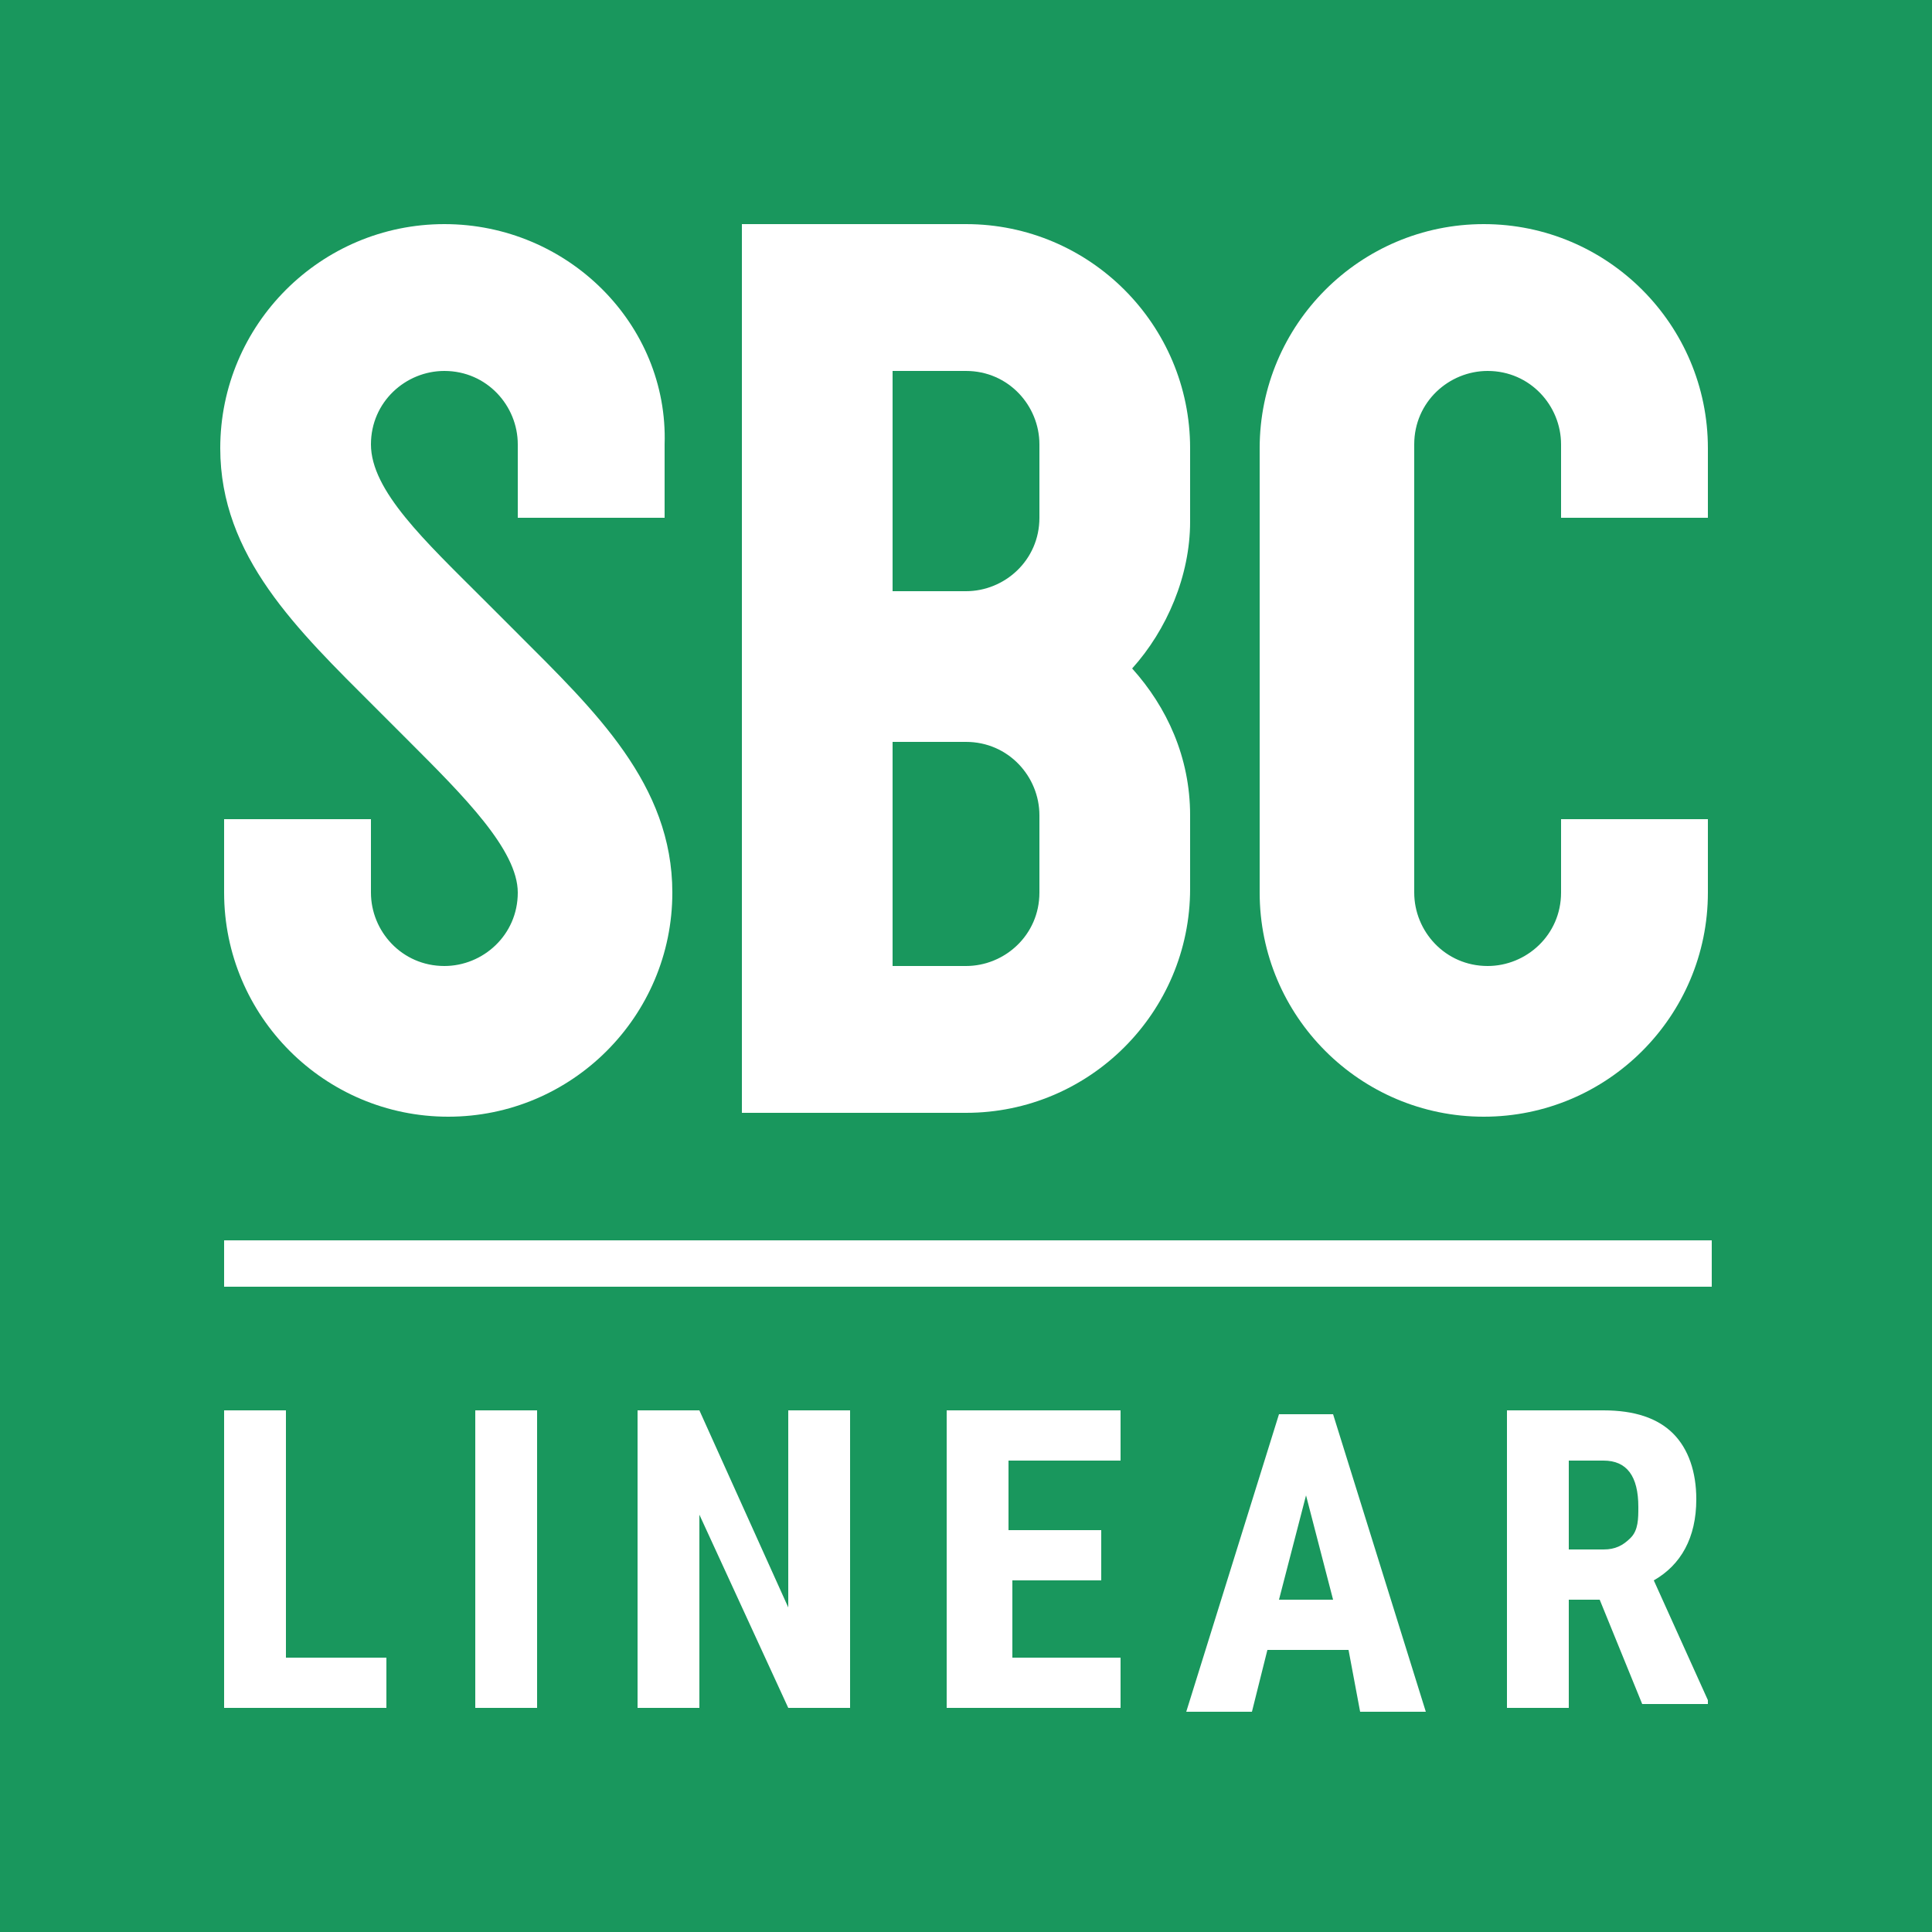
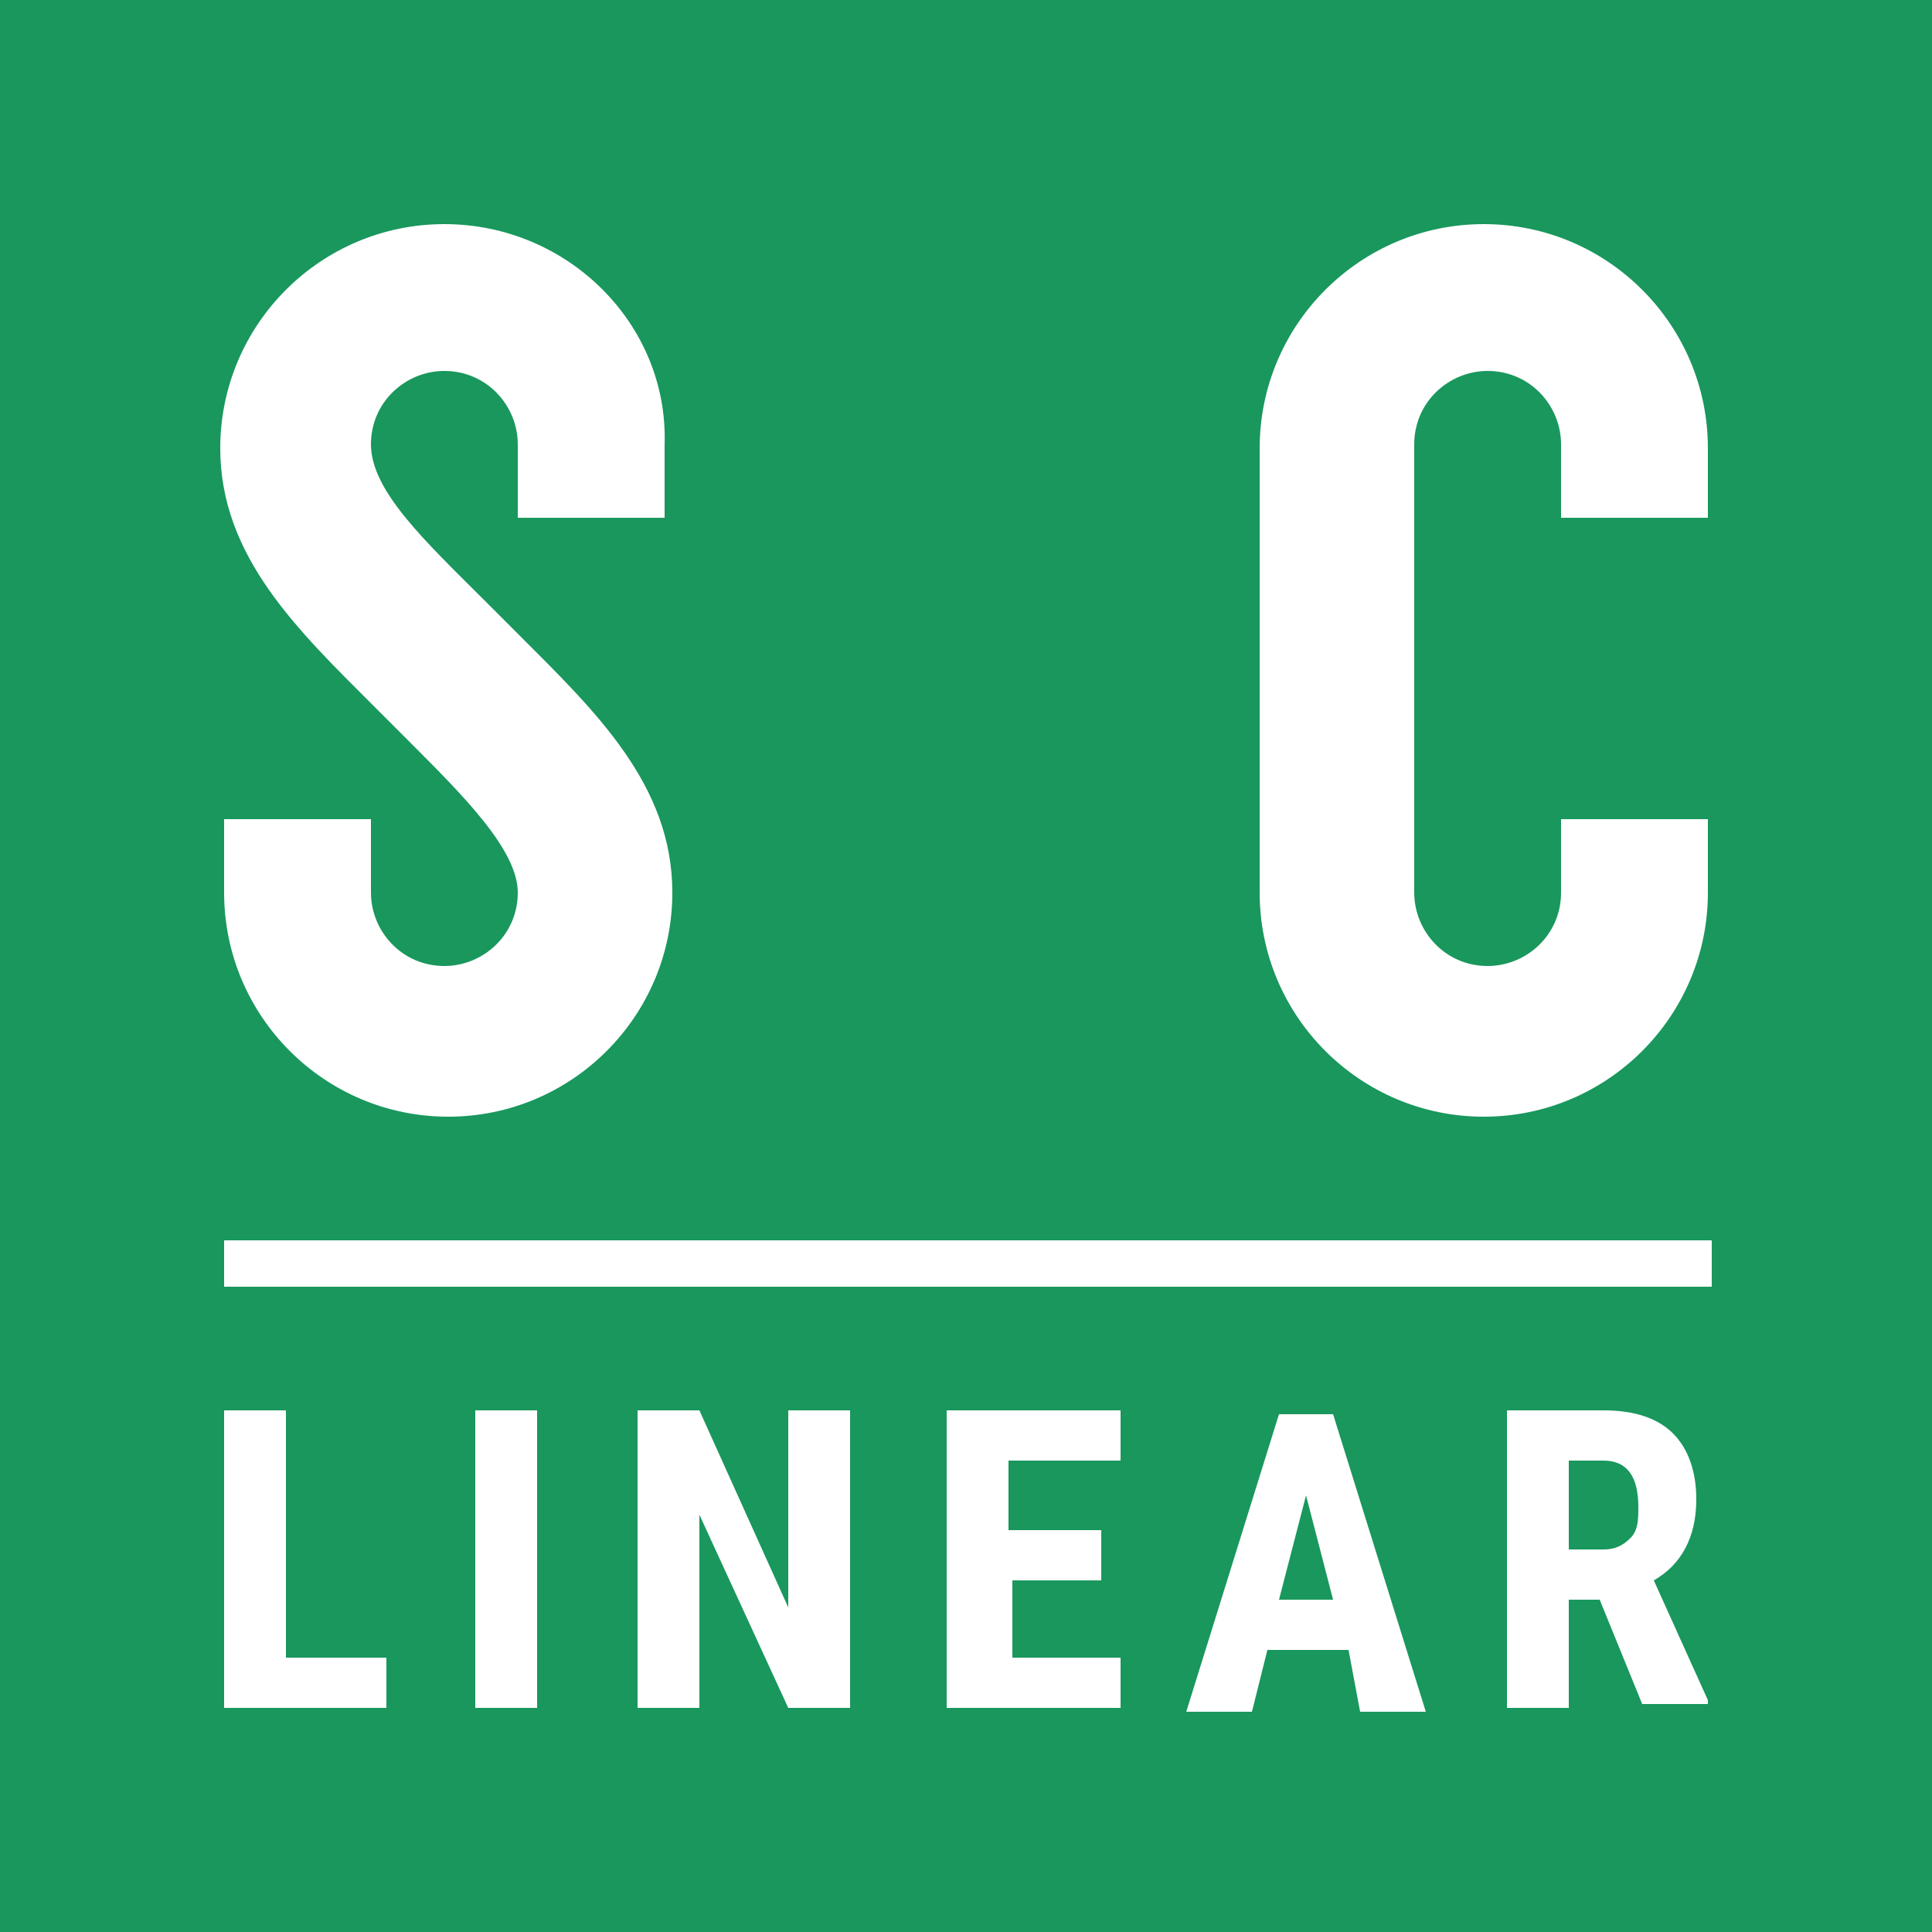
<svg xmlns="http://www.w3.org/2000/svg" version="1.2" baseProfile="tiny" id="Layer_1" x="0px" y="0px" viewBox="0 0 50 50" overflow="visible" xml:space="preserve">
  <g>
    <rect fill="#19975D" width="50" height="50" />
    <g>
      <path fill="#FFFFFF" d="M7.3,42.9h2.7v1.3H5.8v-7.7h1.6V42.9z" />
-       <path fill="#FFFFFF" d="M13.9,44.2h-1.6v-7.7h1.6V44.2z" />
+       <path fill="#FFFFFF" d="M13.9,44.2h-1.6v-7.7h1.6V44.2" />
      <path fill="#FFFFFF" d="M22,44.2h-1.6l-2.3-5v5h-1.6v-7.7h1.6l2.3,5.1v-5.1H22V44.2z" />
      <path fill="#FFFFFF" d="M28.6,40.9h-2.4v2H29v1.3h-4.5v-7.7H29v1.3h-2.9v1.8h2.4V40.9z" />
      <path fill="#FFFFFF" d="M34.9,42.7h-2.1l-0.4,1.6h-1.7l2.4-7.7h1.4l2.4,7.7h-1.7L34.9,42.7z M33.1,41.4h1.4l-0.7-2.7L33.1,41.4z" />
      <path fill="#FFFFFF" d="M41.4,41.4h-0.8v2.8H39v-7.7h2.5c0.8,0,1.4,0.2,1.8,0.6s0.6,1,0.6,1.7c0,1-0.4,1.7-1.1,2.1l1.4,3.1v0.1    h-1.7L41.4,41.4z M40.6,40.1h0.9c0.3,0,0.5-0.1,0.7-0.3c0.2-0.2,0.2-0.5,0.2-0.8c0-0.8-0.3-1.2-0.9-1.2h-0.9V40.1z" />
    </g>
    <g>
      <rect x="5.8" y="32.1" fill="#FFFFFF" width="38.5" height="1.2" />
    </g>
    <g>
      <path fill="#FFFFFF" d="M11.5,5.8c-3.2,0-5.8,2.6-5.8,5.8c0,2.8,2,4.7,4,6.7l0.9,0.9c1.4,1.4,2.8,2.8,2.8,3.9    c0,1.1-0.9,1.9-1.9,1.9c-1.1,0-1.9-0.9-1.9-1.9v-1.9H5.8v1.9c0,3.2,2.6,5.8,5.8,5.8c3.2,0,5.8-2.6,5.8-5.8c0-2.8-2-4.7-4-6.7    l-0.9-0.9C11,14,9.6,12.7,9.6,11.5c0-1.1,0.9-1.9,1.9-1.9c1.1,0,1.9,0.9,1.9,1.9v1.9h3.8v-1.9C17.3,8.4,14.7,5.8,11.5,5.8z" />
      <path fill="#FFFFFF" d="M44.2,13.5v-1.9c0-3.2-2.6-5.8-5.8-5.8c-3.2,0-5.8,2.6-5.8,5.8v11.5c0,3.2,2.6,5.8,5.8,5.8    c3.2,0,5.8-2.6,5.8-5.8v-1.9h-3.8v1.9c0,1.1-0.9,1.9-1.9,1.9c-1.1,0-1.9-0.9-1.9-1.9V11.5c0-1.1,0.9-1.9,1.9-1.9    c1.1,0,1.9,0.9,1.9,1.9v1.9H44.2z" />
-       <path fill="#FFFFFF" d="M25,5.8h-5.8v9.6v3.8v9.6H25c3.2,0,5.8-2.6,5.8-5.8v-1.9c0-1.5-0.6-2.8-1.5-3.8c0.9-1,1.5-2.4,1.5-3.8    v-1.9C30.8,8.4,28.2,5.8,25,5.8z M23.1,9.6H25c1.1,0,1.9,0.9,1.9,1.9v1.9c0,1.1-0.9,1.9-1.9,1.9h-1.9V9.6z M26.9,23.1    c0,1.1-0.9,1.9-1.9,1.9h-1.9v-5.8H25c1.1,0,1.9,0.9,1.9,1.9V23.1z" />
    </g>
  </g>
  <g id="Layer_2_1_">
</g>
</svg>